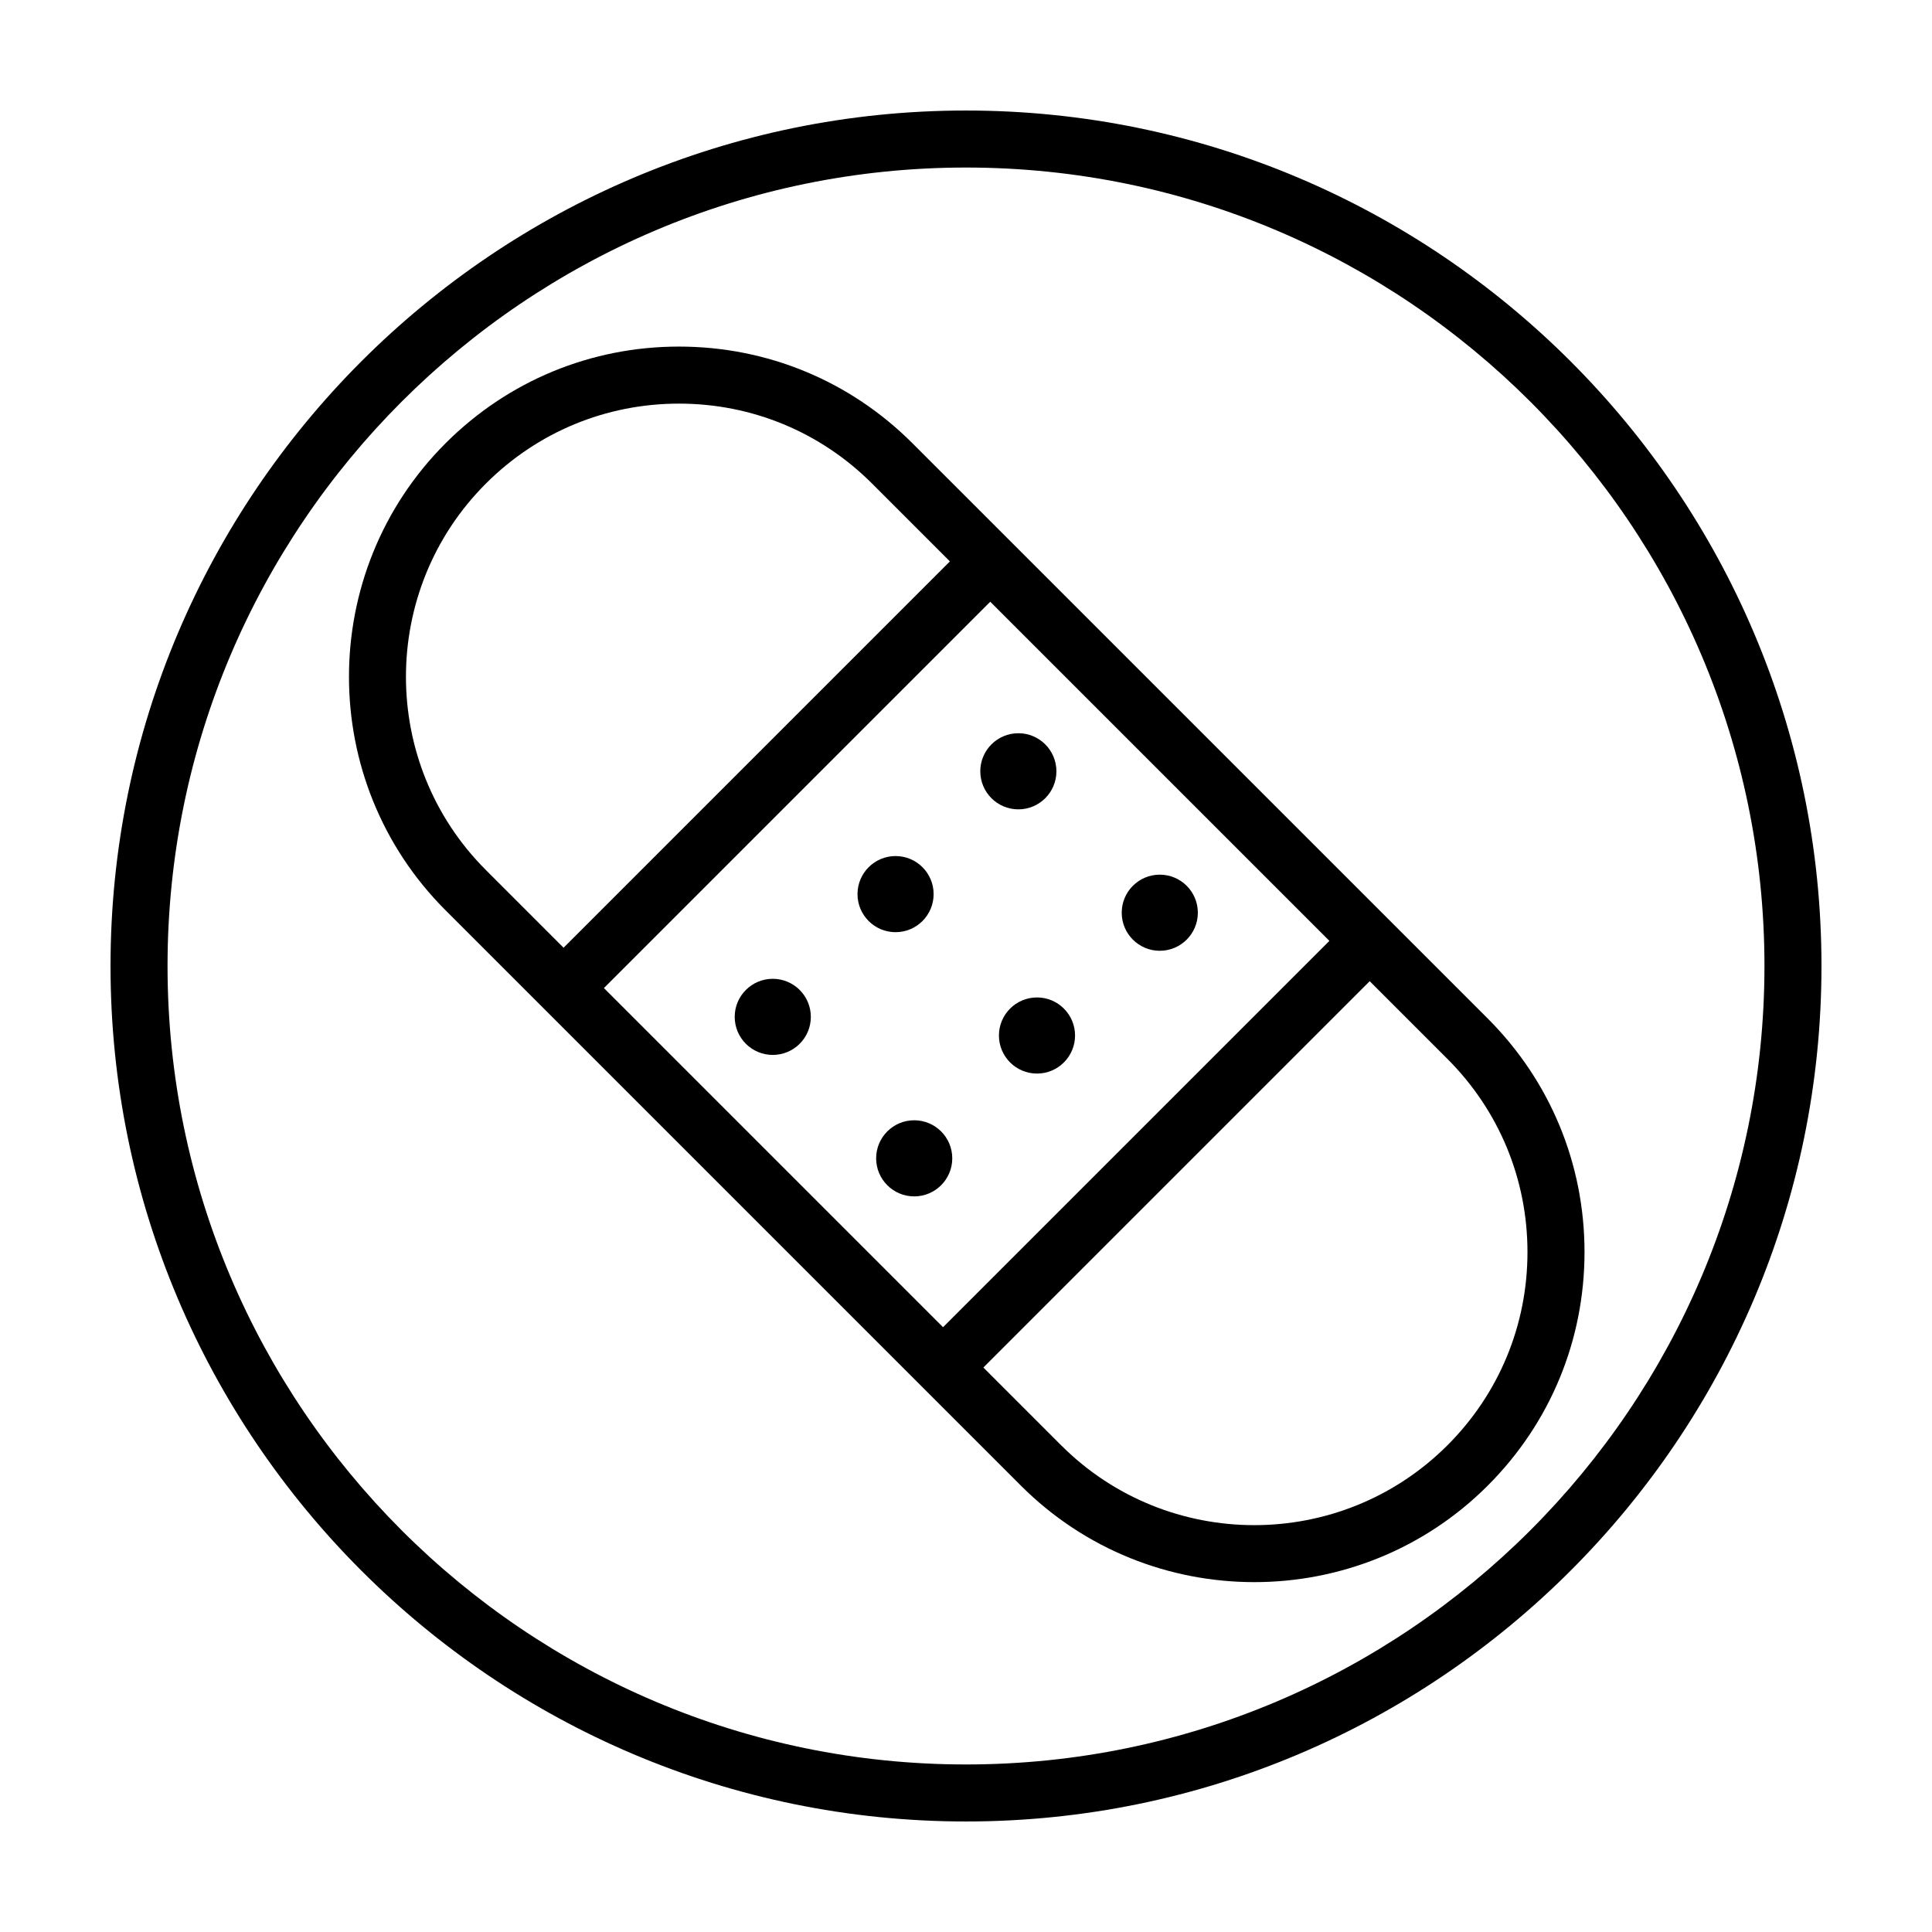
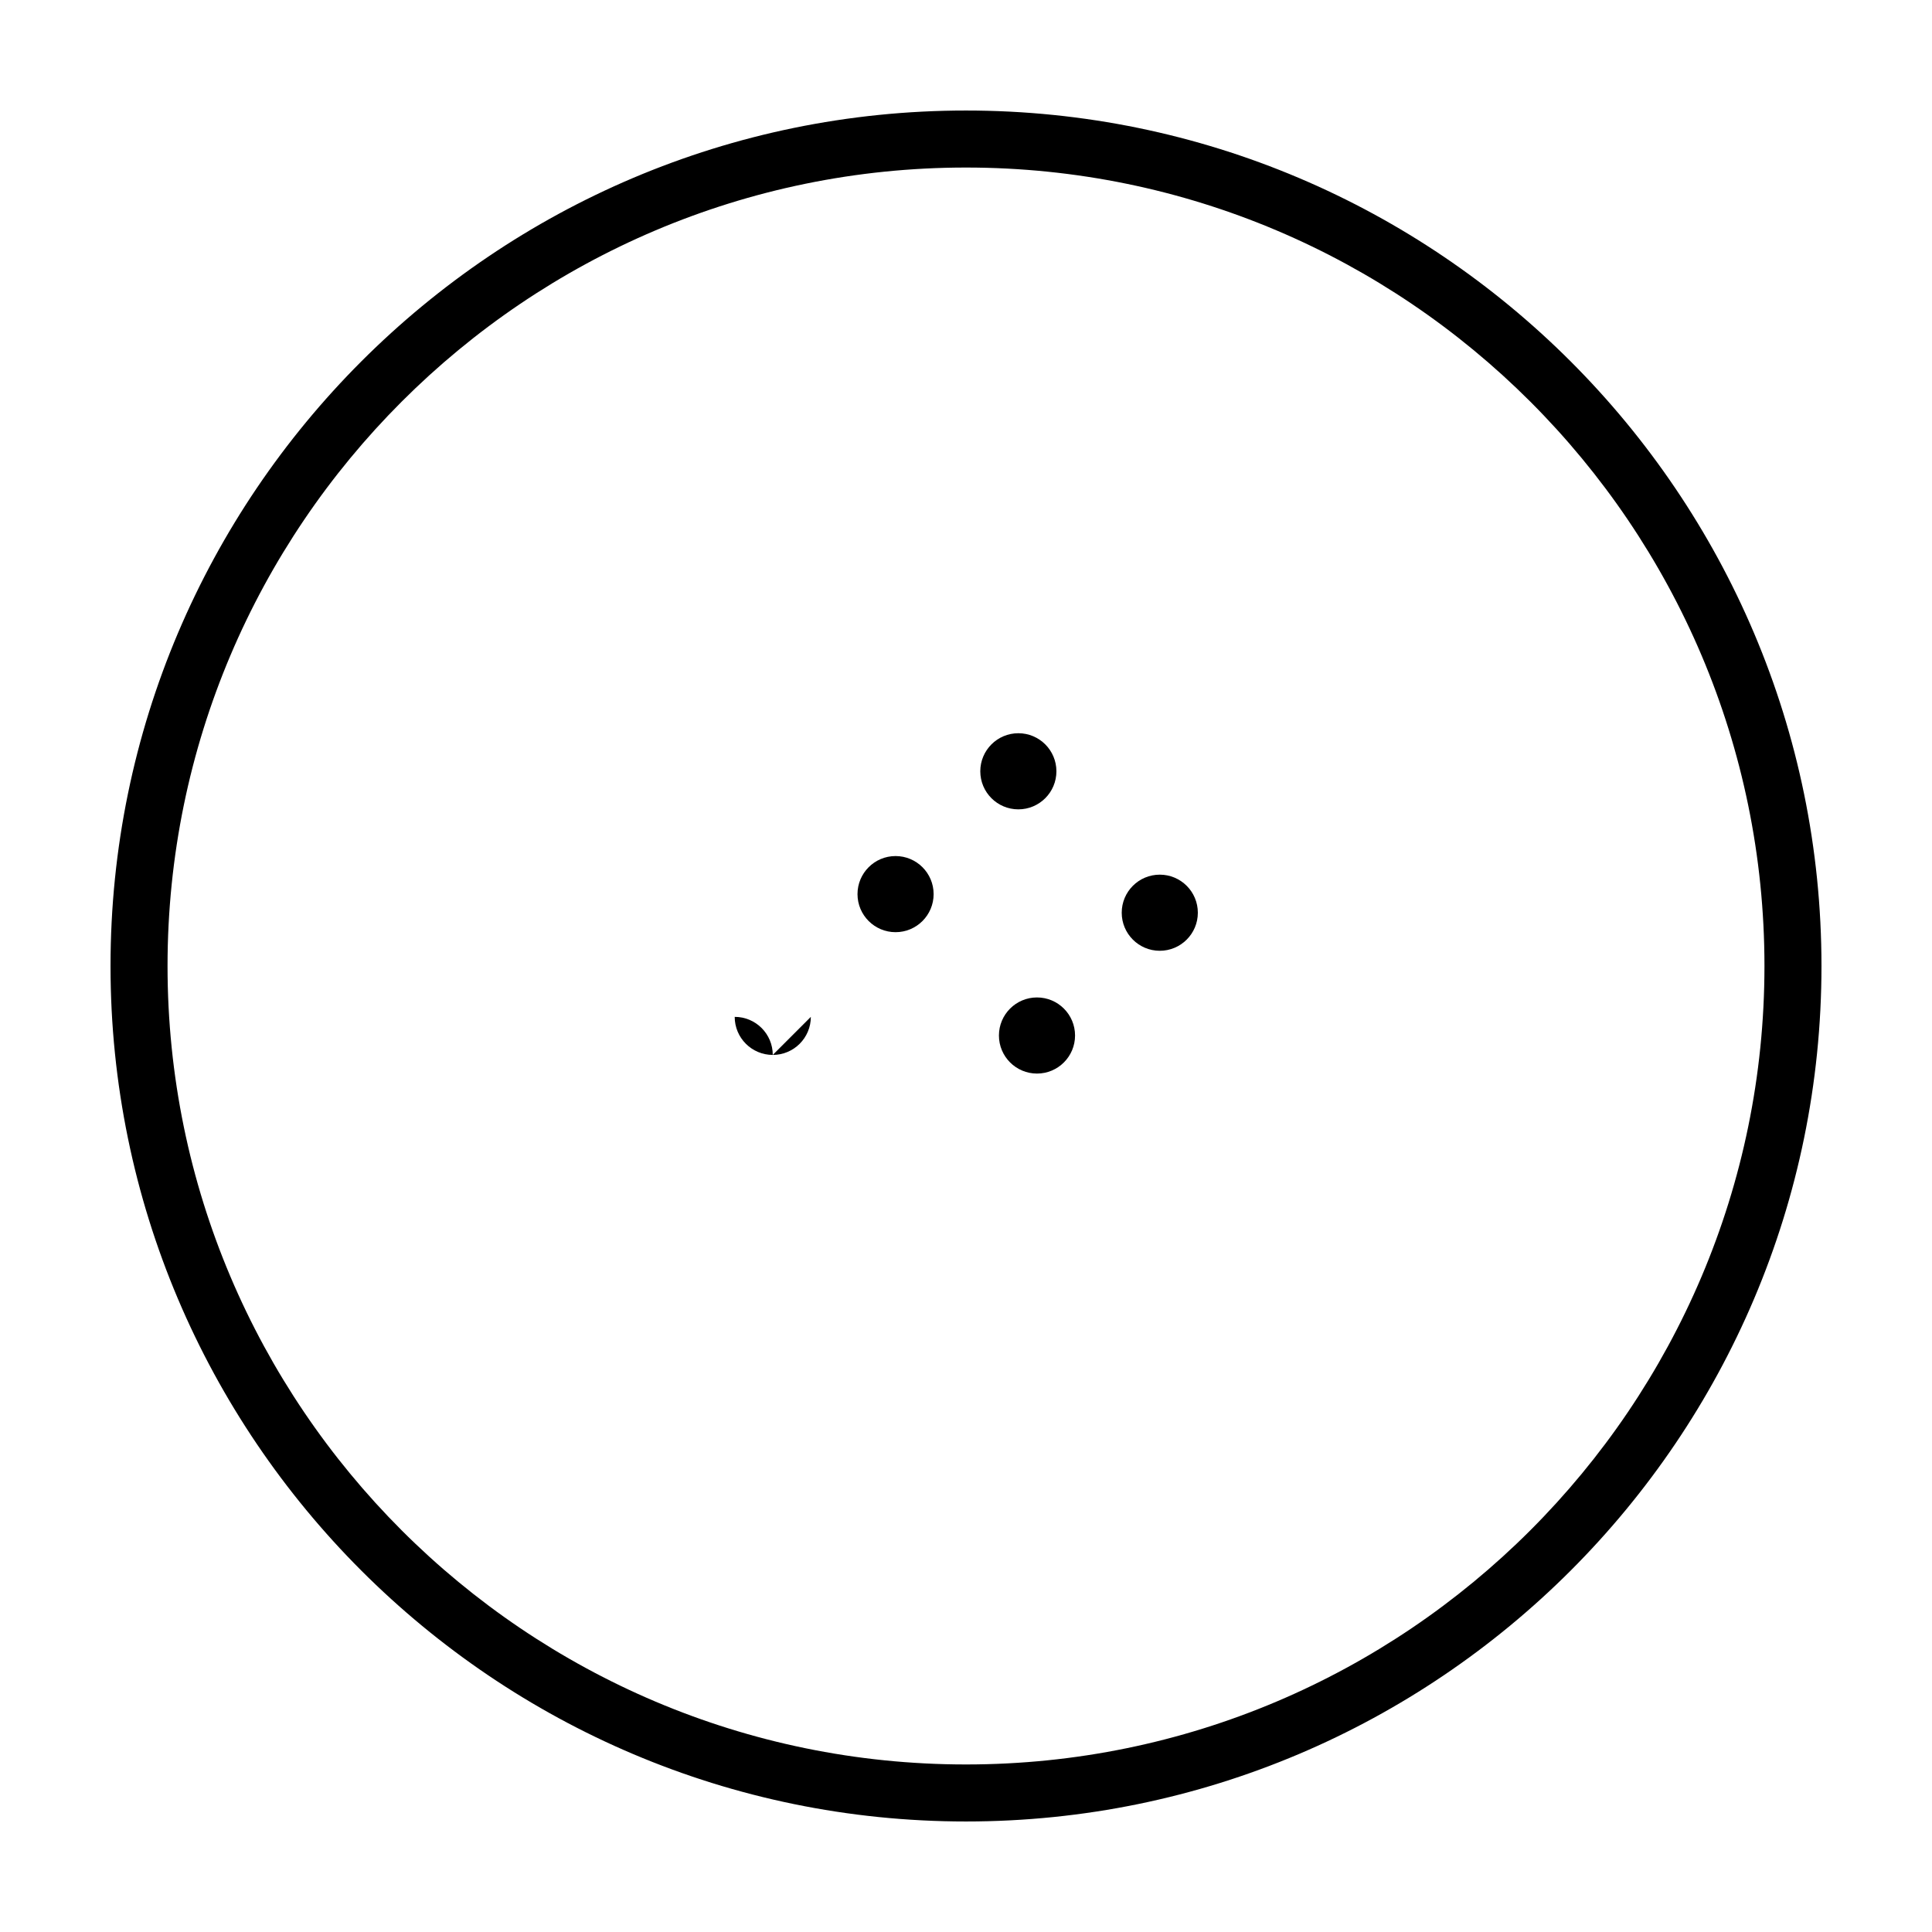
<svg xmlns="http://www.w3.org/2000/svg" fill="#000000" width="800px" height="800px" version="1.1" viewBox="144 144 512 512">
  <g>
    <path d="m400 173.29c-125.01 0-226.71 101.7-226.71 226.71s101.7 226.71 226.71 226.71 226.71-101.7 226.71-226.71c-0.004-125.01-101.71-226.71-226.71-226.71zm0 438.31c-116.68 0-211.6-94.922-211.6-211.6 0-116.68 94.922-211.6 211.6-211.6 116.68 0 211.6 94.922 211.6 211.6-0.004 116.68-94.926 211.6-211.6 211.6z" />
-     <path d="m385.82 261.48c-16.523-16.531-38.508-25.633-61.879-25.633s-45.348 9.105-61.871 25.633c-34.117 34.117-34.117 89.637 0 123.75l152.46 152.46c17.062 17.062 39.465 25.594 61.879 25.59 22.406 0 44.82-8.531 61.871-25.59 16.531-16.523 25.633-38.5 25.633-61.879 0-23.375-9.105-45.348-25.633-61.879zm110.48 131.86-102.38 102.38-89.875-89.875 102.38-102.38zm-223.55-121.17c13.672-13.672 31.852-21.207 51.188-21.207 19.34 0 37.52 7.531 51.191 21.207l20.605 20.605-102.38 102.38-20.605-20.605c-28.223-28.227-28.223-74.152 0-102.38zm254.84 254.84c-28.223 28.223-74.152 28.234-102.38 0l-20.605-20.605 102.38-102.38 20.605 20.605c13.672 13.672 21.207 31.855 21.207 51.191 0 19.332-7.531 37.516-21.207 51.191z" />
    <path d="m423.96 348.4c0 5.57-4.516 10.086-10.086 10.086-5.57 0-10.086-4.516-10.086-10.086 0-5.57 4.516-10.086 10.086-10.086 5.57 0 10.086 4.516 10.086 10.086" />
    <path d="m391.42 380.95c0 5.57-4.516 10.086-10.086 10.086-5.57 0-10.086-4.516-10.086-10.086 0-5.57 4.516-10.086 10.086-10.086 5.57 0 10.086 4.516 10.086 10.086" />
-     <path d="m358.88 413.48c0 5.57-4.516 10.086-10.086 10.086-5.57 0-10.09-4.516-10.09-10.086s4.519-10.086 10.09-10.086c5.57 0 10.086 4.516 10.086 10.086" />
+     <path d="m358.88 413.48c0 5.57-4.516 10.086-10.086 10.086-5.57 0-10.09-4.516-10.09-10.086c5.57 0 10.086 4.516 10.086 10.086" />
    <path d="m461.44 385.88c0 5.57-4.516 10.086-10.086 10.086-5.57 0-10.086-4.516-10.086-10.086 0-5.57 4.516-10.086 10.086-10.086 5.57 0 10.086 4.516 10.086 10.086" />
    <path d="m428.9 418.42c0 5.57-4.516 10.086-10.086 10.086-5.57 0-10.086-4.516-10.086-10.086s4.516-10.086 10.086-10.086c5.57 0 10.086 4.516 10.086 10.086" />
-     <path d="m396.36 450.97c0 5.57-4.516 10.086-10.086 10.086-5.57 0-10.086-4.516-10.086-10.086s4.516-10.086 10.086-10.086c5.57 0 10.086 4.516 10.086 10.086" />
  </g>
</svg>